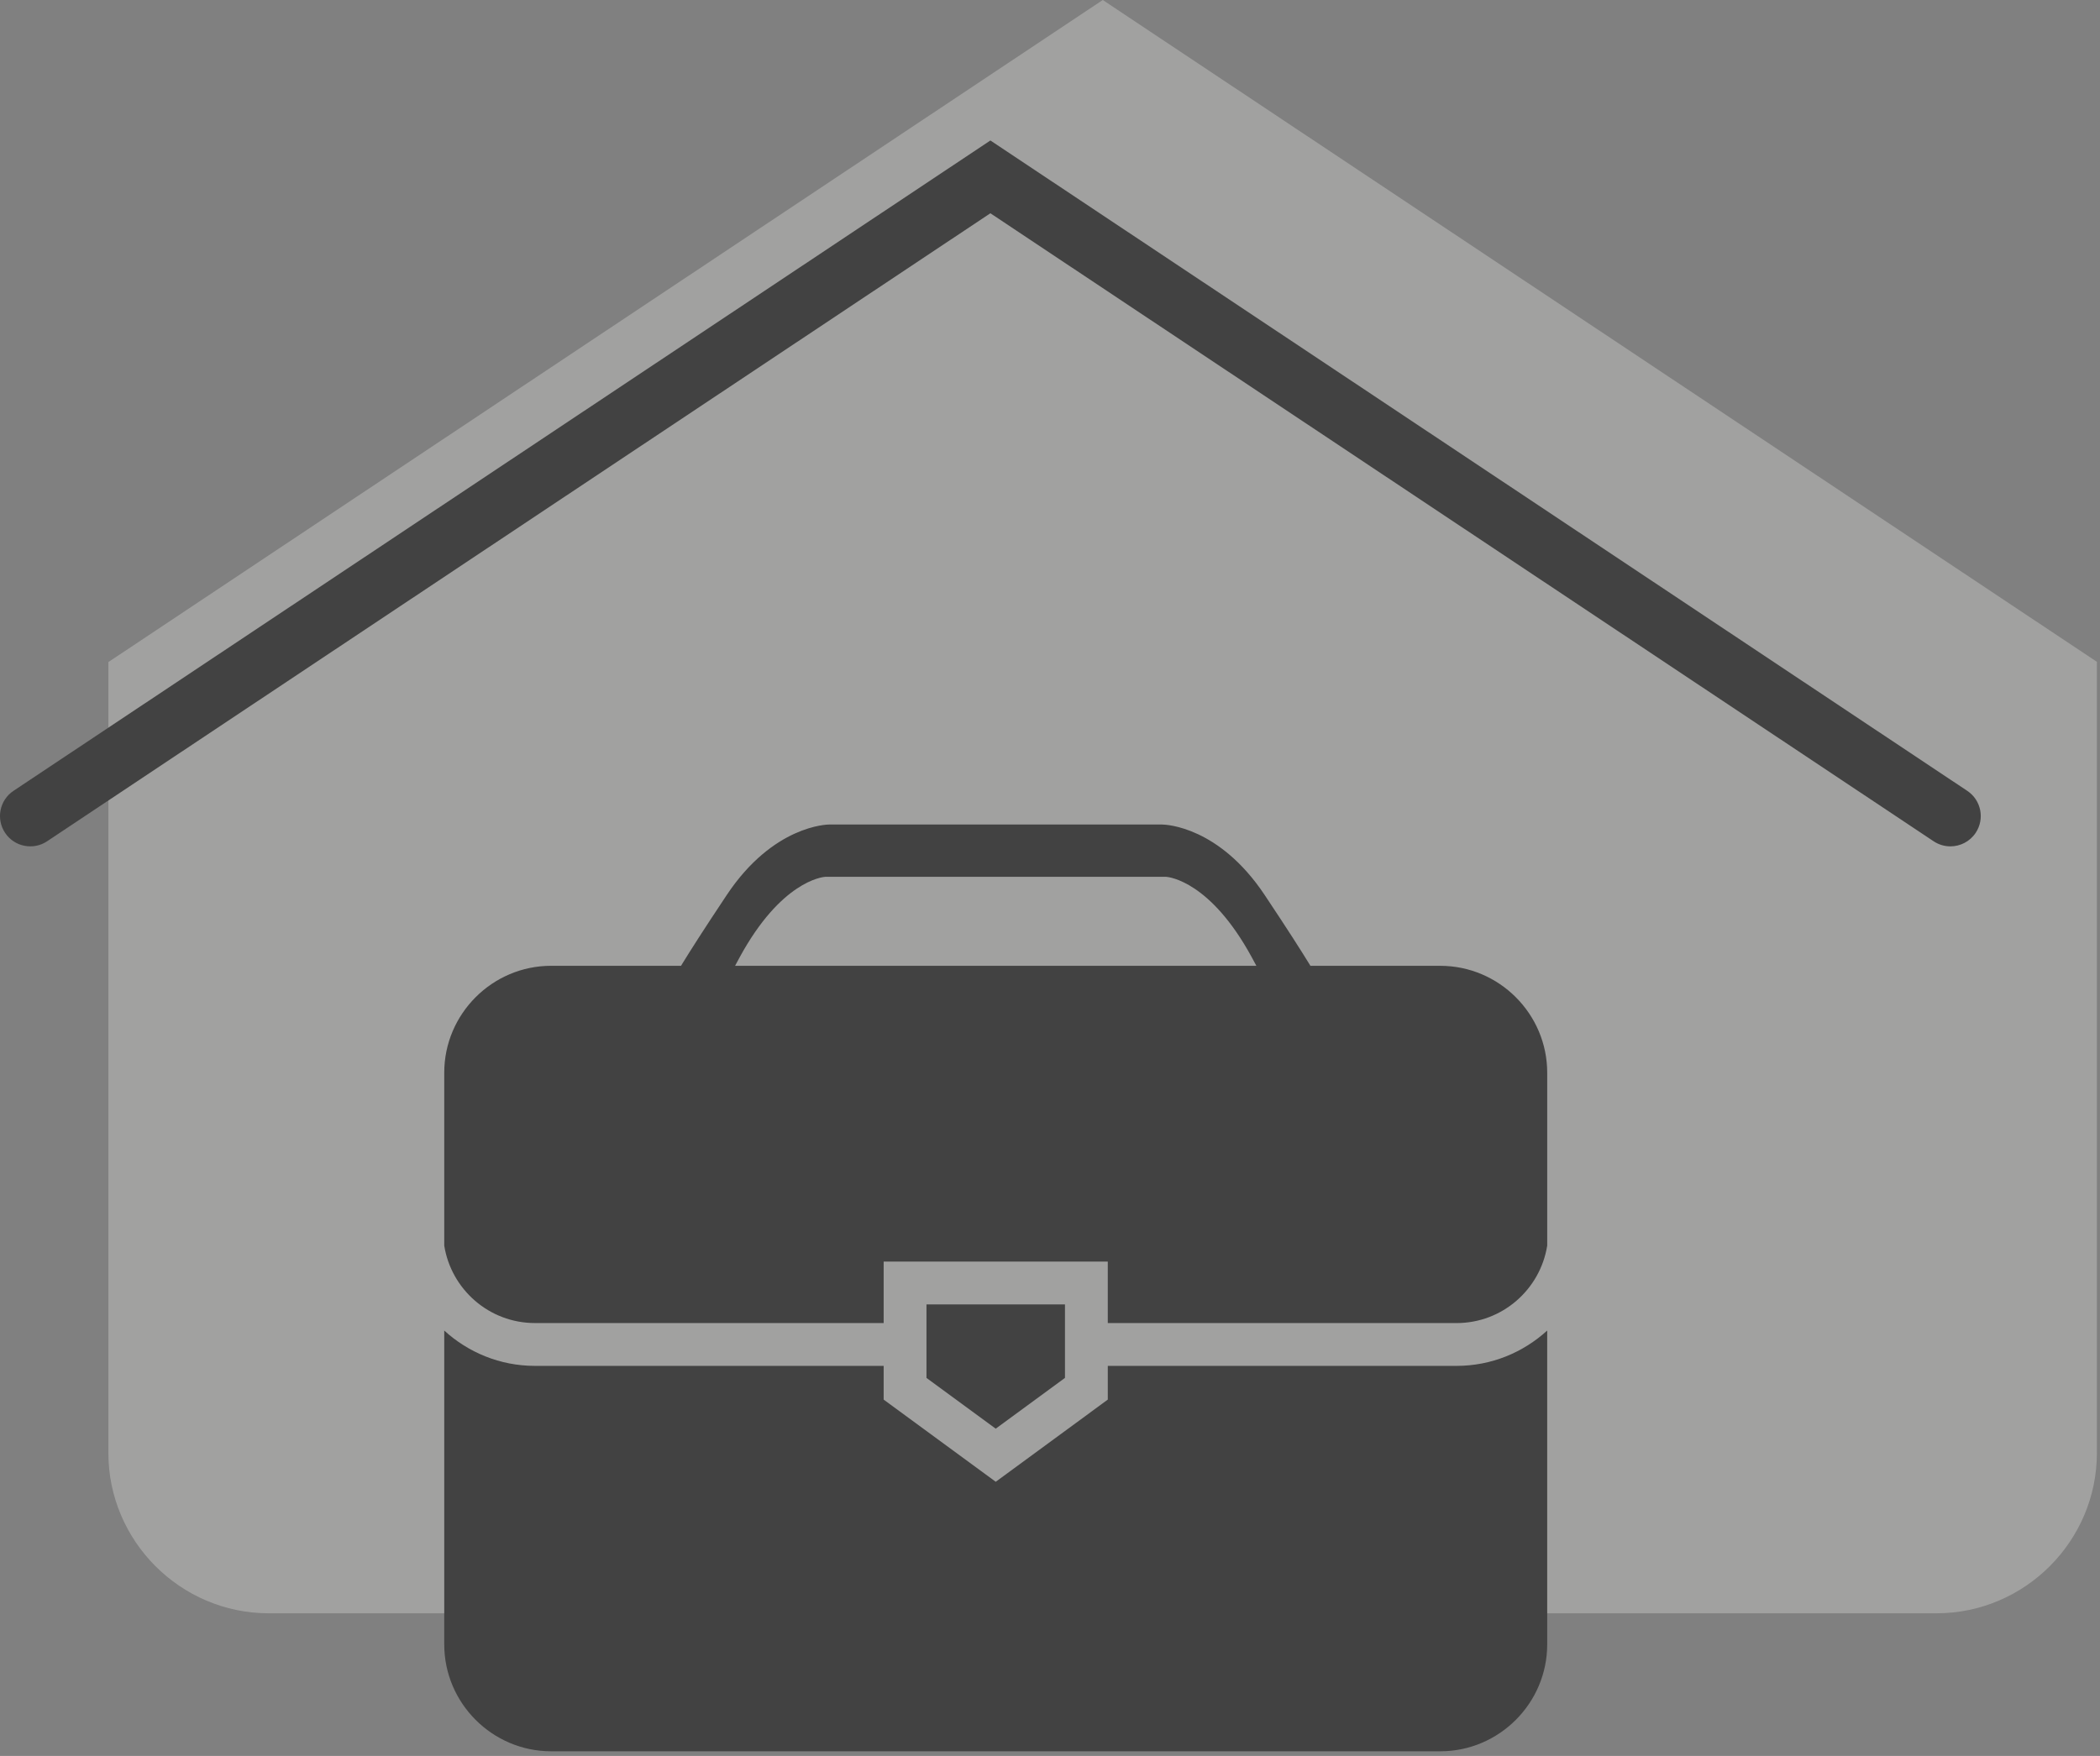
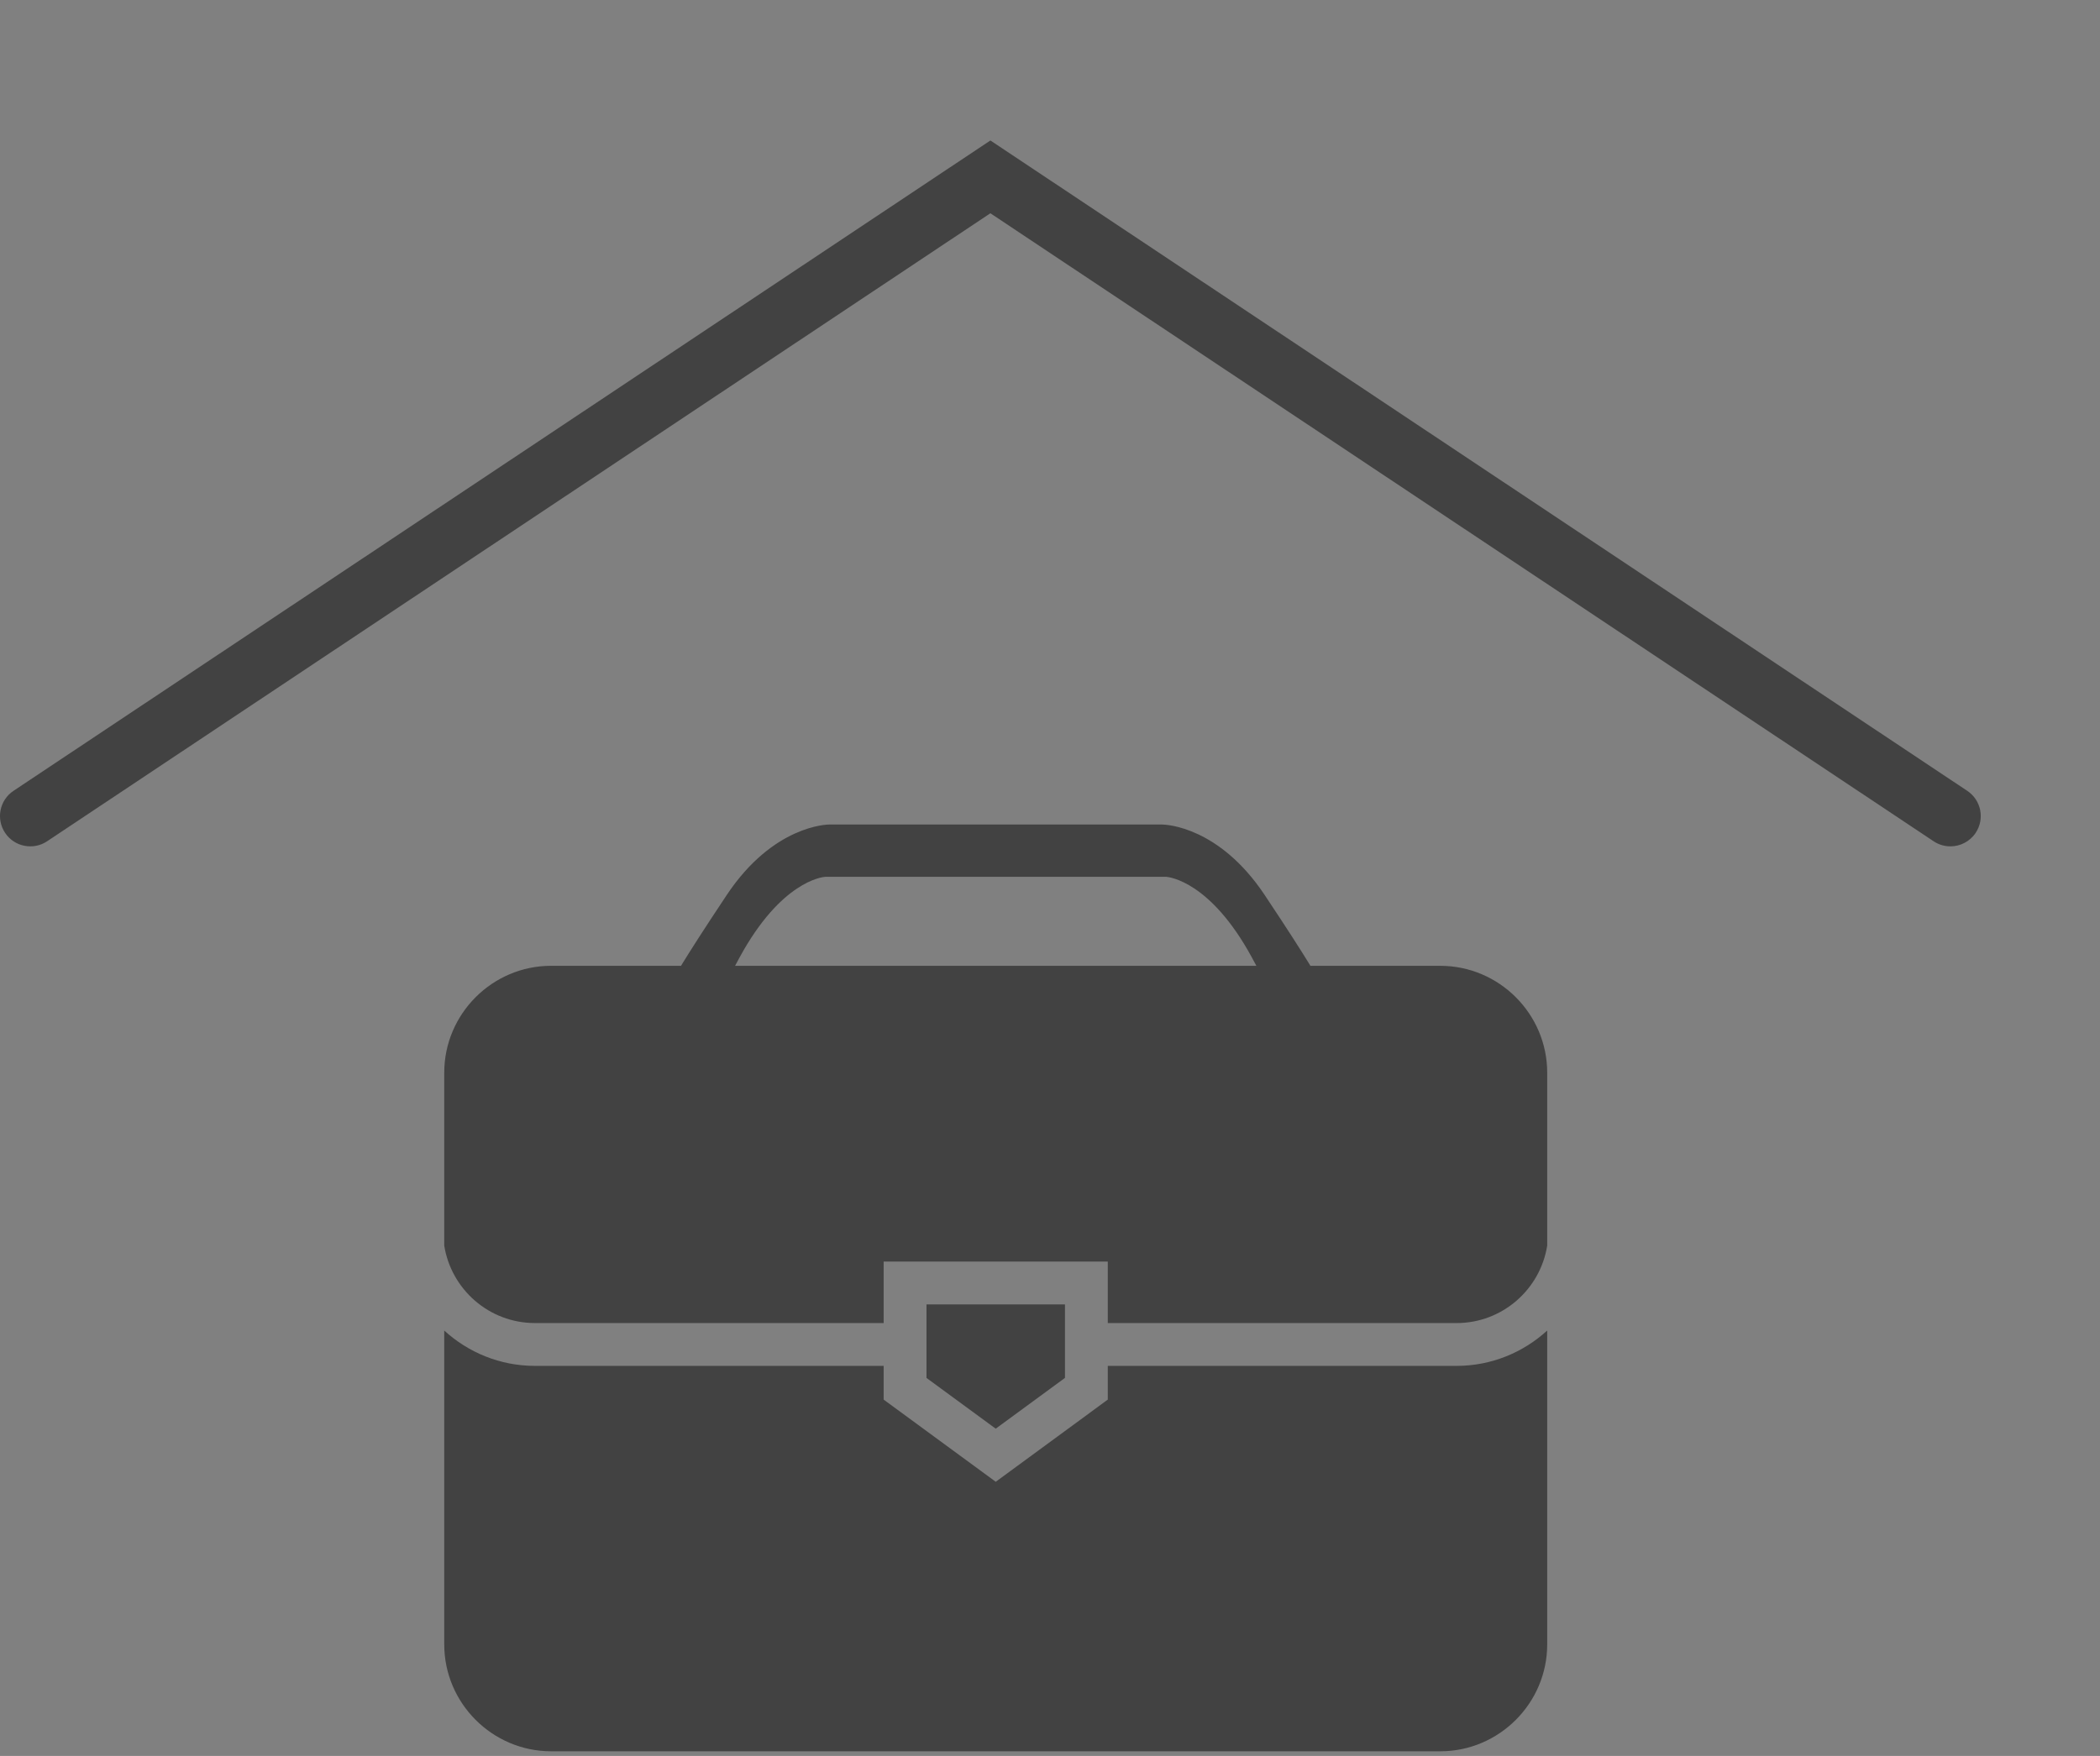
<svg xmlns="http://www.w3.org/2000/svg" width="110" height="92" viewBox="0 0 110 92">
  <rect x="0" y="0" width="110" height="92" fill="#808080" stroke="none" />
  <g fill="none" fill-rule="evenodd">
-     <path fill="#EFECEA" d="M109.837 34.676l-.25-.167L57.764 0 5.945 34.51l-.268.177v41.44c0 4.62 3.78 8.4 8.4 8.4h87.36c4.62 0 8.4-3.78 8.4-8.4v-41.44h.016l-.016-.01z" opacity=".304" />
    <path fill="#424242" d="M81.044 69.713v16.444c0 3.08-2.52 5.6-5.6 5.6H28.87c-3.08 0-5.6-2.52-5.6-5.6V69.713c1.256 1.146 2.919 1.851 4.749 1.851h18.268v1.767l5.87 4.305 5.87-4.305v-1.767h18.269c1.829 0 3.492-.705 4.748-1.851zm-25.26-1.369v3.85l-3.627 2.66-3.627-2.66v-3.85h7.254zm5.09-25.144c.234.003 2.99.123 5.366 3.686 1.258 1.886 1.951 2.983 2.311 3.57l.09.147h6.803c3.08 0 5.6 2.52 5.6 5.6v9.06c-.365 2.296-2.352 4.058-4.749 4.058H58.027V66.1h-11.74v3.22H28.019c-2.396 0-4.384-1.762-4.749-4.057v-9.061c0-3.08 2.52-5.6 5.6-5.6h6.803l.09-.147c.36-.587 1.053-1.684 2.31-3.57 2.43-3.644 5.26-3.686 5.378-3.686zm.2 2.738H43.239c-.2.014-2.338.264-4.488 4.206-.088.16-.167.31-.247.459H65.81l-.248-.46c-2.15-3.941-4.288-4.19-4.49-4.205zM51.877 7.36l51.17 34.075c.73.486.927 1.472.44 2.202-.305.458-.809.707-1.322.707-.302 0-.608-.086-.879-.266L51.877 11.174 2.467 44.078c-.729.486-1.715.288-2.2-.441-.487-.73-.29-1.716.44-2.202L51.878 7.36z" />
  </g>
</svg>